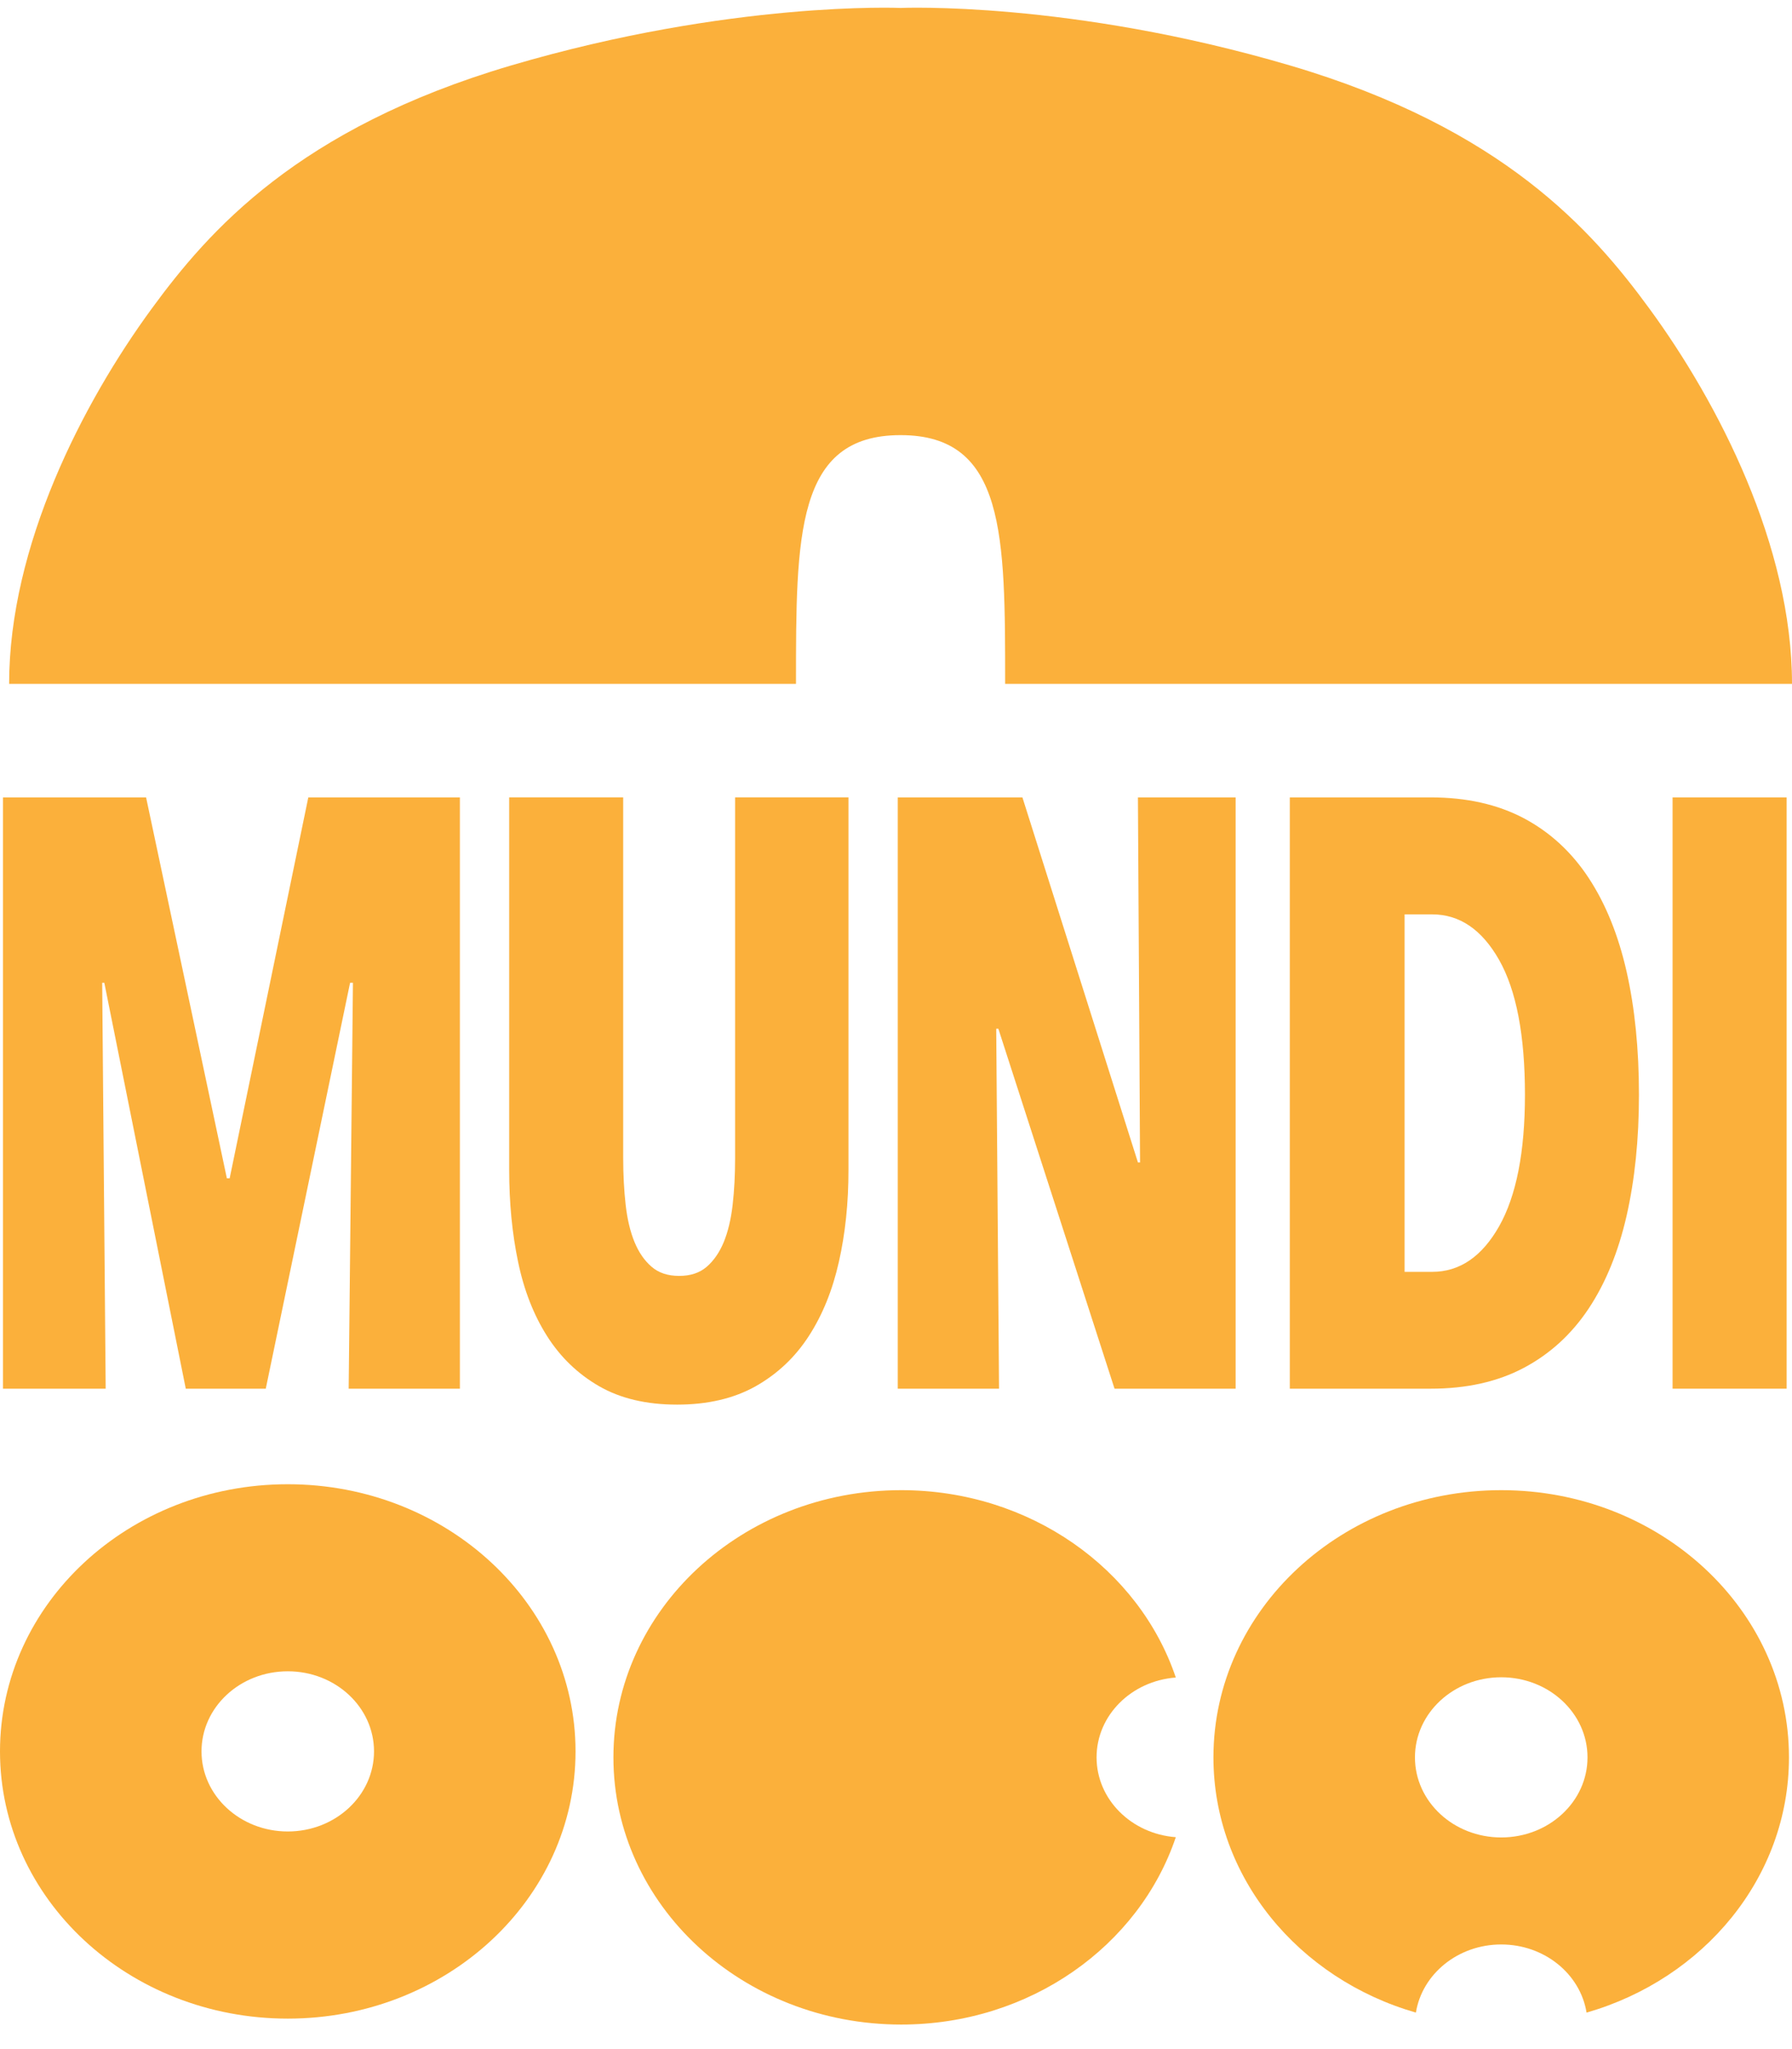
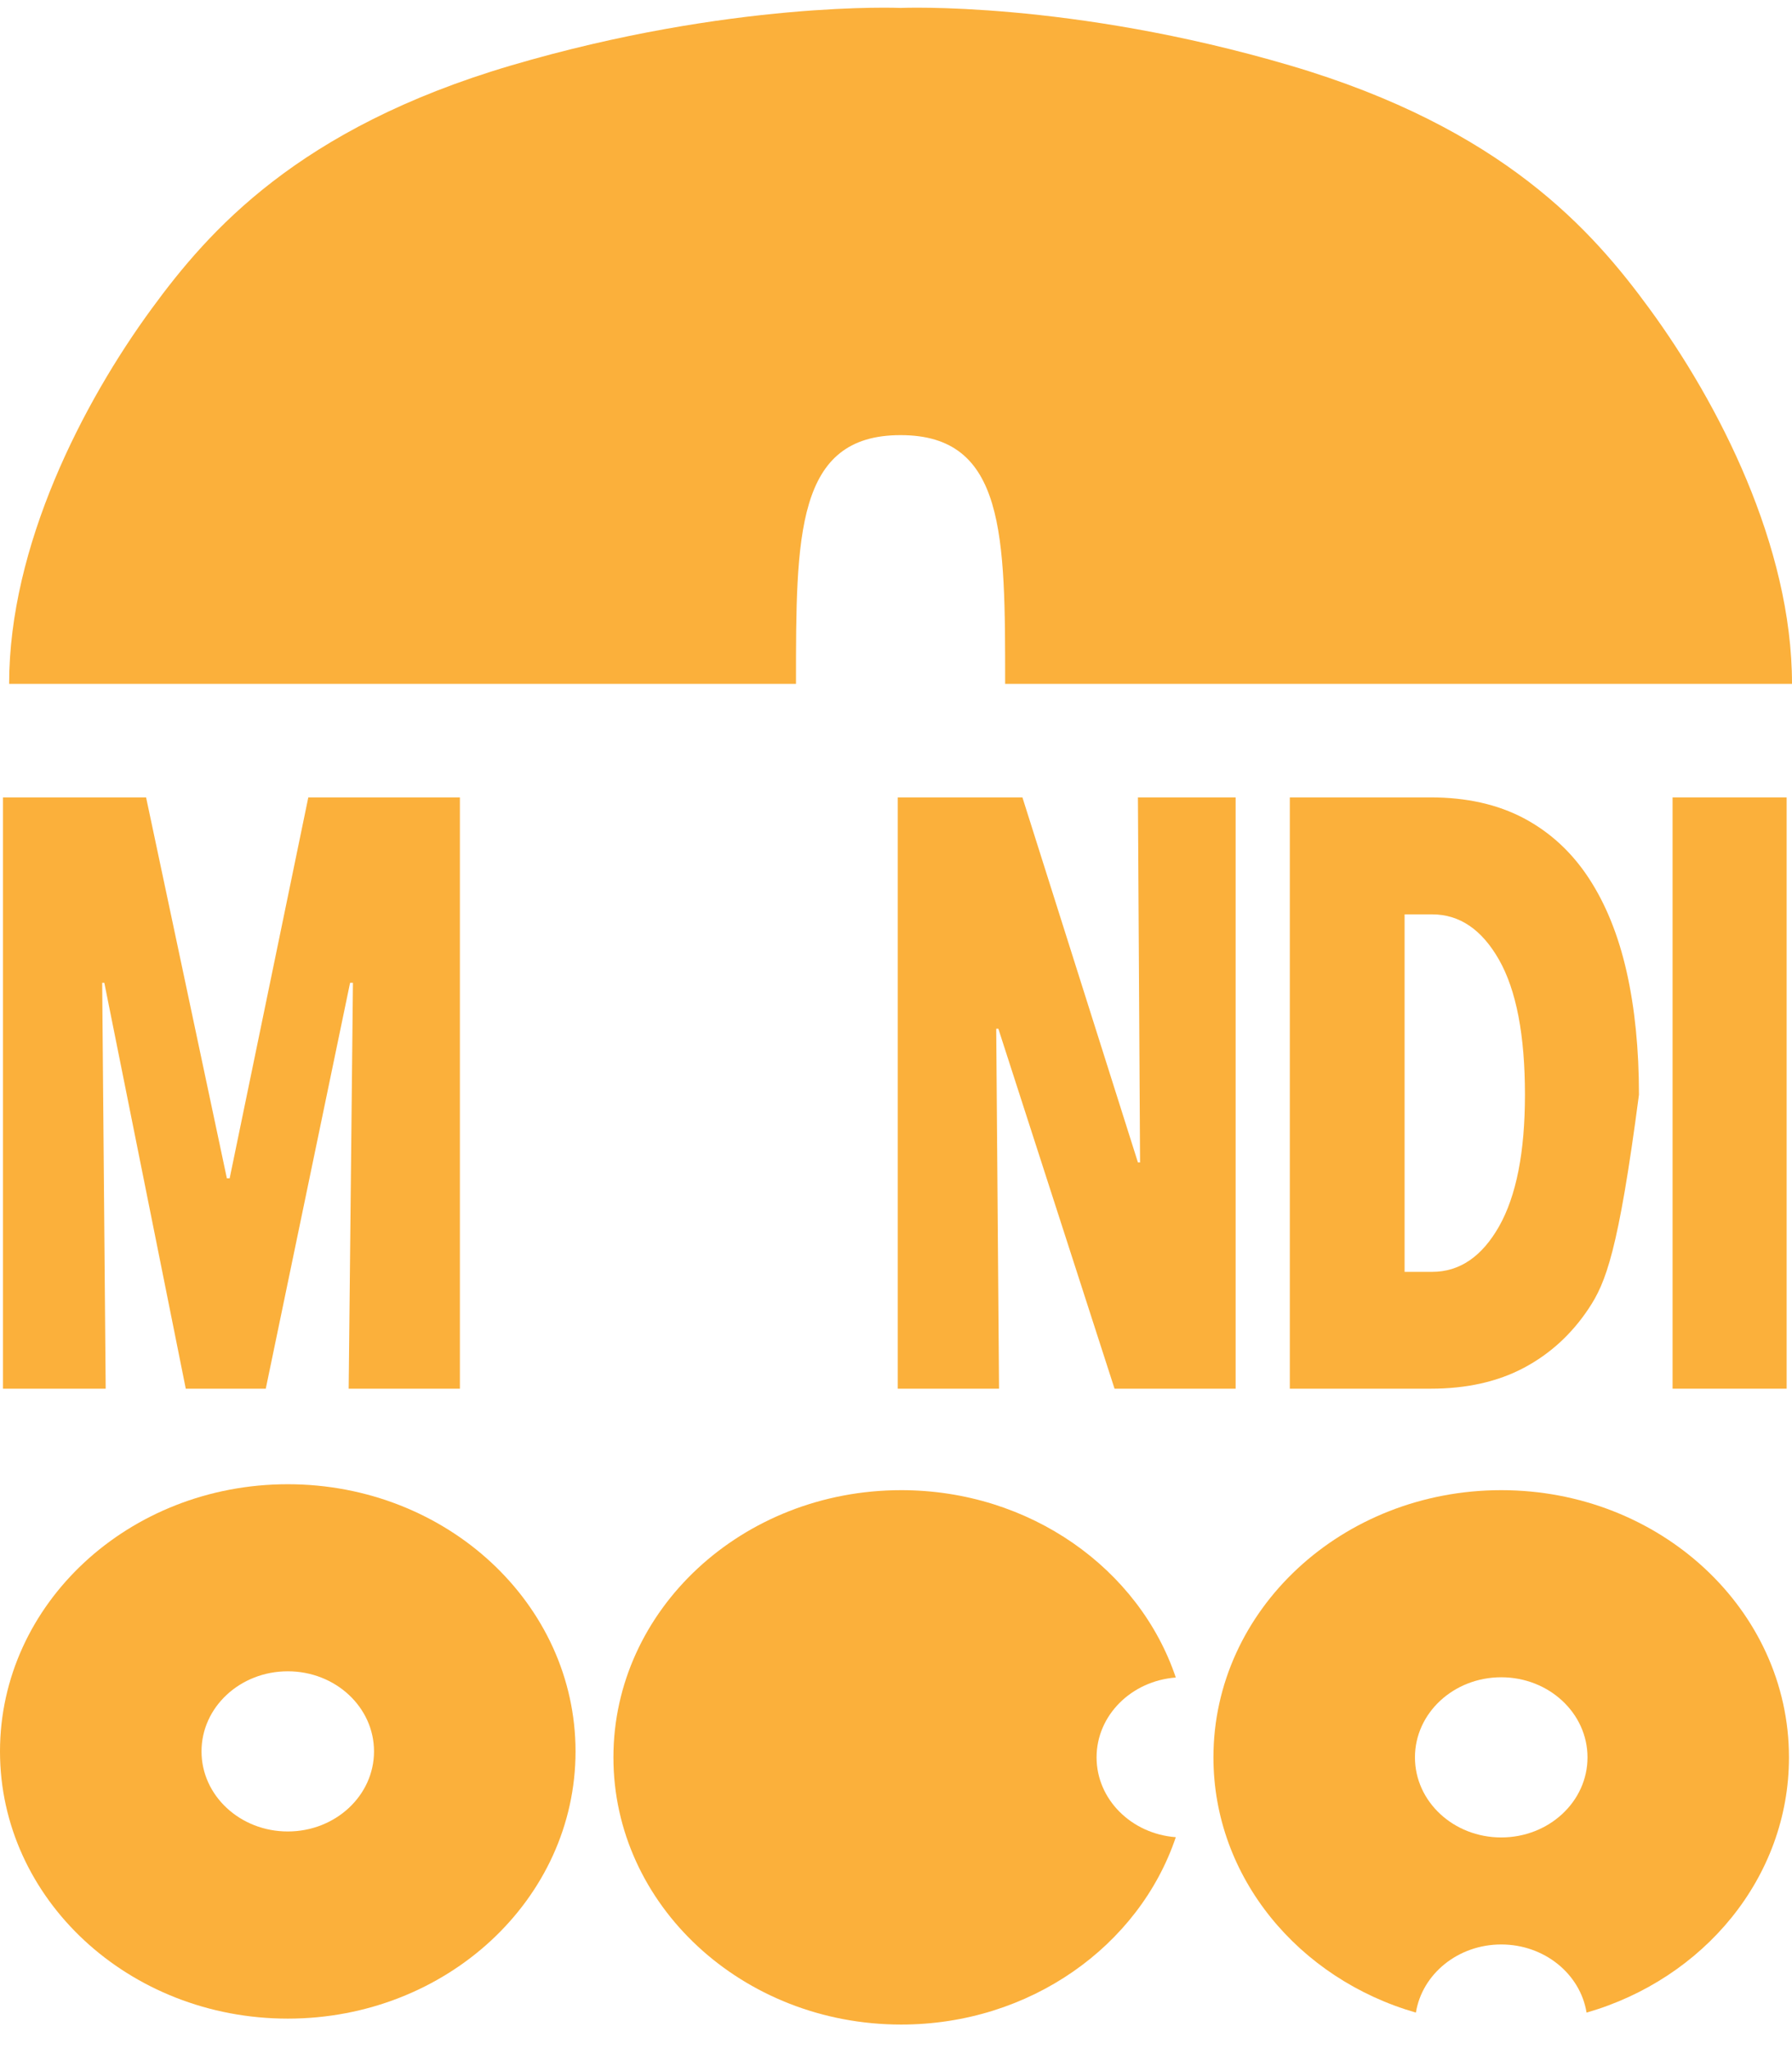
<svg xmlns="http://www.w3.org/2000/svg" width="42" height="48" viewBox="0 0 42 48" fill="none">
  <path d="M35.185 34.907C31.46 34.907 28.44 37.709 28.44 41.166C28.44 43.976 30.436 46.355 33.185 47.145C33.331 46.242 34.17 45.549 35.185 45.549C36.2 45.549 37.039 46.242 37.185 47.145C39.934 46.355 41.929 43.977 41.929 41.166C41.929 37.709 38.91 34.907 35.185 34.907ZM35.185 43.042C34.068 43.042 33.163 42.203 33.163 41.166C33.163 40.13 34.068 39.29 35.185 39.29C36.302 39.29 37.207 40.13 37.207 41.166C37.208 42.203 36.302 43.042 35.185 43.042Z" fill="#FBB03B" />
  <path d="M25.701 41.166C25.701 40.181 26.518 39.374 27.558 39.296C26.701 36.753 24.144 34.907 21.122 34.907C17.396 34.907 14.377 37.709 14.377 41.166C14.377 44.623 17.396 47.425 21.122 47.425C24.144 47.425 26.701 45.579 27.558 43.036C26.518 42.958 25.701 42.151 25.701 41.166Z" fill="#FBB03B" />
  <path d="M6.745 34.768C3.019 34.768 0 37.57 0 41.027C0 44.484 3.019 47.286 6.745 47.286C10.47 47.286 13.489 44.484 13.489 41.027C13.489 37.57 10.469 34.768 6.745 34.768ZM6.745 42.902C5.628 42.902 4.723 42.062 4.723 41.026C4.723 39.989 5.628 39.15 6.745 39.15C7.861 39.15 8.766 39.989 8.766 41.026C8.766 42.062 7.861 42.902 6.745 42.902Z" fill="#FBB03B" />
  <path d="M8.172 32.53L8.272 23.022H8.205L6.229 32.53H4.354L2.445 23.022H2.395L2.477 32.53H0.07V18.679H3.424L5.317 27.601H5.383L7.226 18.679H10.779V32.53H8.172Z" fill="#FBB03B" />
-   <path d="M19.662 29.556C19.513 30.221 19.278 30.802 18.956 31.298C18.635 31.794 18.22 32.185 17.712 32.472C17.202 32.759 16.588 32.903 15.869 32.903C15.149 32.903 14.541 32.759 14.042 32.472C13.544 32.185 13.137 31.794 12.822 31.298C12.507 30.802 12.28 30.222 12.142 29.556C12.003 28.892 11.934 28.174 11.934 27.404V18.678H14.606V27.13C14.606 27.521 14.626 27.887 14.664 28.225C14.703 28.565 14.772 28.854 14.872 29.096C14.971 29.337 15.104 29.529 15.271 29.673C15.436 29.817 15.653 29.888 15.918 29.888C16.183 29.888 16.399 29.817 16.565 29.673C16.73 29.53 16.863 29.337 16.963 29.096C17.062 28.854 17.132 28.564 17.171 28.225C17.21 27.887 17.229 27.521 17.229 27.13V18.678H19.886V27.404C19.887 28.174 19.812 28.892 19.662 29.556Z" fill="#FBB03B" />
  <path d="M26.122 32.53L23.399 24.098H23.349L23.415 32.53H21.041V18.679H23.963L26.67 27.229H26.72L26.67 18.679H28.96V32.53H26.122Z" fill="#FBB03B" />
-   <path d="M38.413 25.644C38.413 26.688 38.316 27.633 38.123 28.481C37.929 29.329 37.633 30.052 37.235 30.652C36.836 31.252 36.33 31.715 35.716 32.041C35.101 32.367 34.373 32.53 33.533 32.53H30.23V18.679H33.533C34.373 18.679 35.101 18.843 35.716 19.168C36.33 19.494 36.836 19.96 37.235 20.567C37.634 21.174 37.929 21.904 38.123 22.758C38.316 23.612 38.413 24.575 38.413 25.644ZM35.741 25.644C35.741 24.248 35.538 23.196 35.135 22.485C34.731 21.774 34.208 21.419 33.567 21.419H32.92V29.793H33.567C34.209 29.793 34.732 29.437 35.135 28.727C35.538 28.014 35.741 26.988 35.741 25.644Z" fill="#FBB03B" />
+   <path d="M38.413 25.644C37.929 29.329 37.633 30.052 37.235 30.652C36.836 31.252 36.33 31.715 35.716 32.041C35.101 32.367 34.373 32.53 33.533 32.53H30.23V18.679H33.533C34.373 18.679 35.101 18.843 35.716 19.168C36.33 19.494 36.836 19.96 37.235 20.567C37.634 21.174 37.929 21.904 38.123 22.758C38.316 23.612 38.413 24.575 38.413 25.644ZM35.741 25.644C35.741 24.248 35.538 23.196 35.135 22.485C34.731 21.774 34.208 21.419 33.567 21.419H32.92V29.793H33.567C34.209 29.793 34.732 29.437 35.135 28.727C35.538 28.014 35.741 26.988 35.741 25.644Z" fill="#FBB03B" />
  <path d="M39.201 32.53V18.679H41.874V32.53H39.201Z" fill="#FBB03B" />
  <path d="M21.11 10.193C23.565 10.193 23.558 12.546 23.558 16.019C29.706 16.019 35.853 16.019 42 16.019C42 12.786 40.276 9.438 38.656 7.227C37.329 5.414 35.233 3.007 30.24 1.535C25.074 0.013 21.109 0.186 21.107 0.186C21.105 0.186 17.14 0.013 11.974 1.535C6.982 3.007 4.885 5.414 3.558 7.227C1.938 9.438 0.214 12.787 0.214 16.019C6.361 16.019 12.508 16.019 18.656 16.019C18.656 12.546 18.649 10.193 21.104 10.193" fill="#FBB03B" />
</svg>